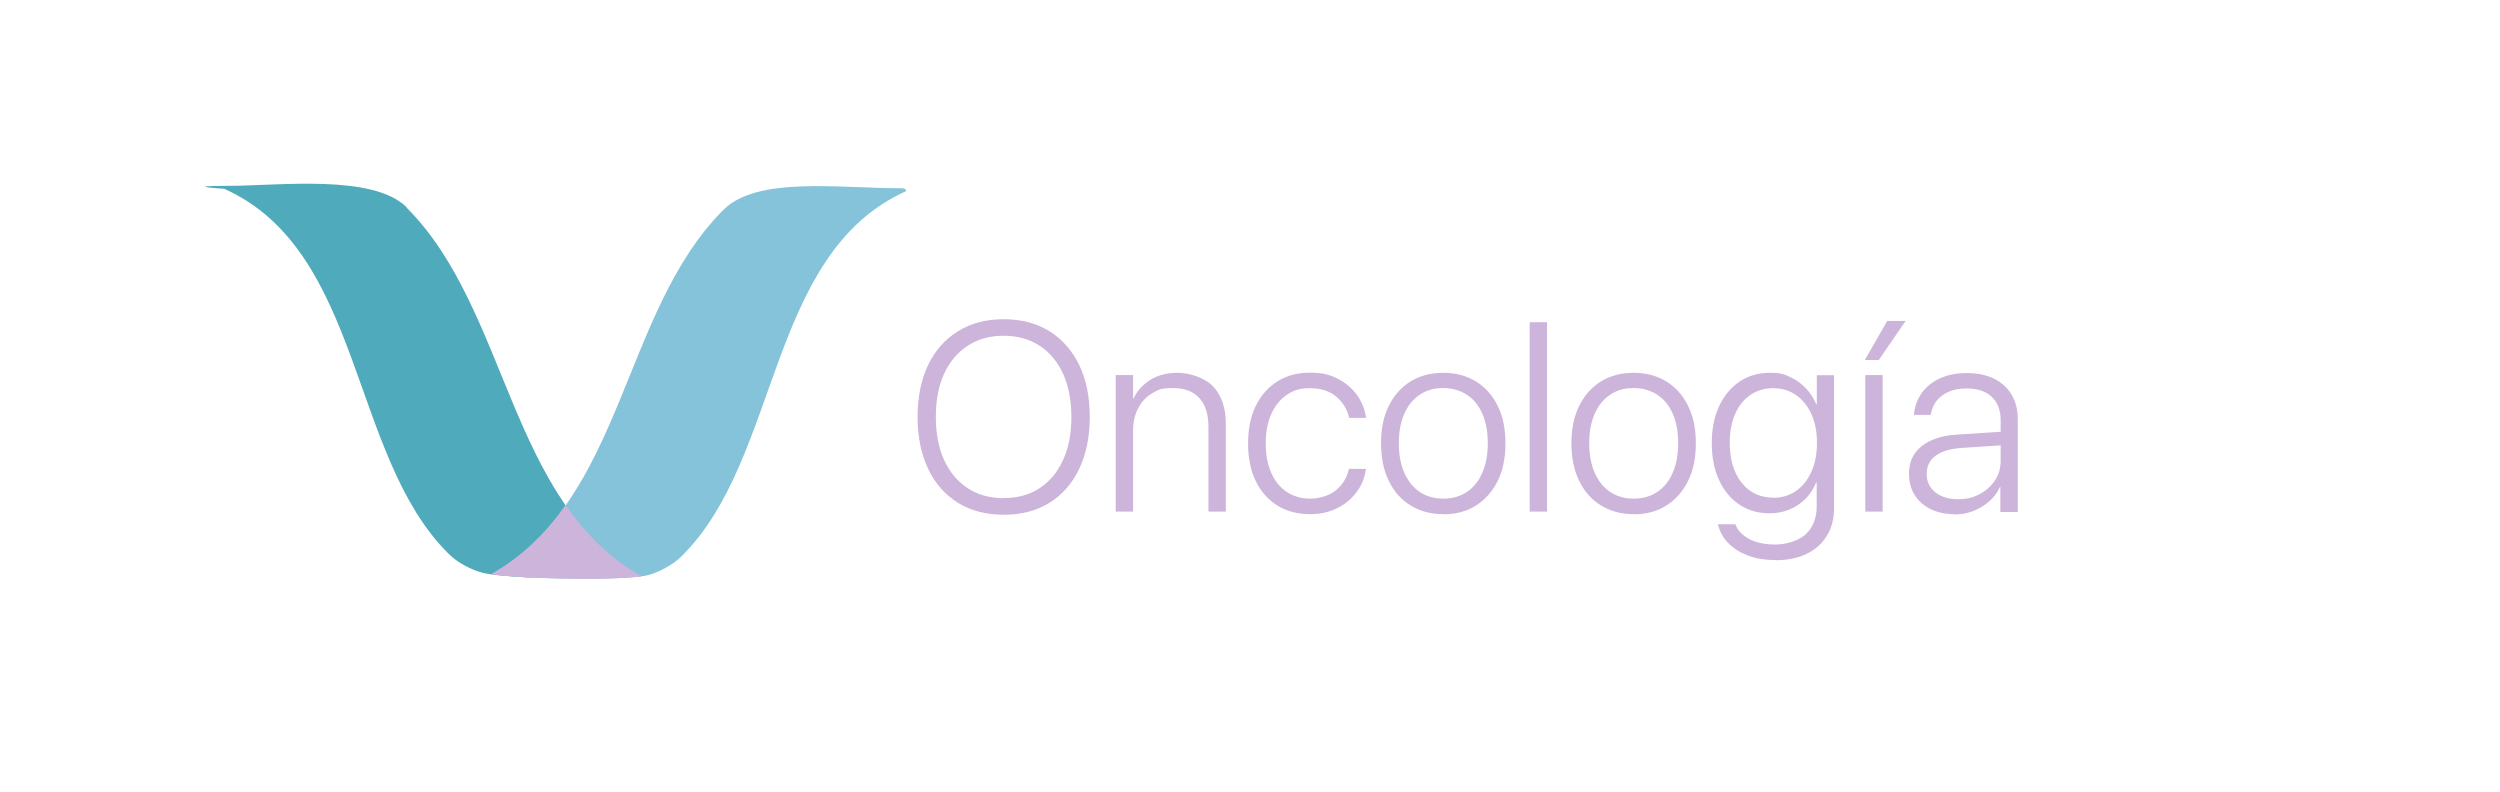
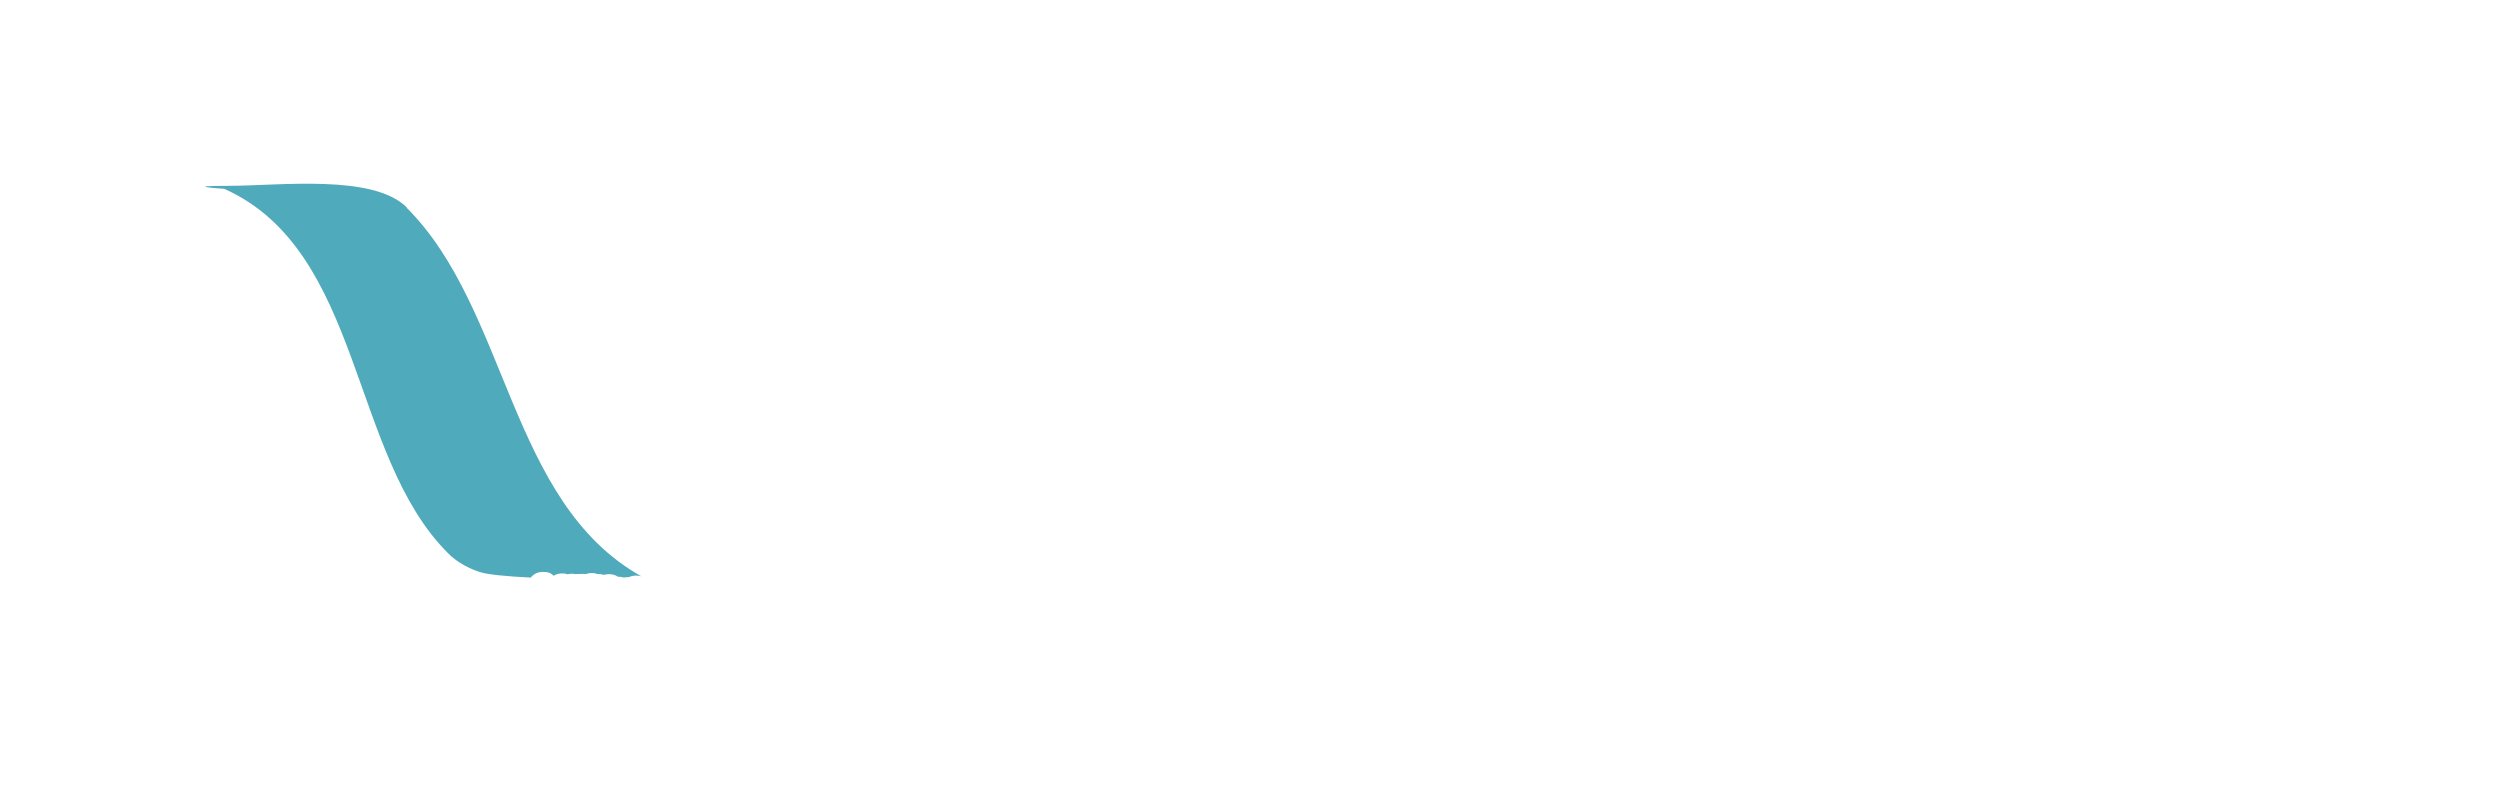
<svg xmlns="http://www.w3.org/2000/svg" id="Capa_1" version="1.1" viewBox="0 0 1754.3 556">
  <defs>
    <style>.st0{fill:#cdb4db}</style>
  </defs>
-   <path d="M704.3 361.2c-12.4 0-23.1-2.8-32.1-8.4-9-5.6-16-13.5-20.9-23.8-4.9-10.3-7.4-22.4-7.4-36.4v-.2c0-14 2.5-26.1 7.4-36.3 4.9-10.2 11.9-18.1 21-23.7 9-5.6 19.7-8.4 32-8.4s23.1 2.8 32.1 8.4c9 5.6 15.9 13.5 20.9 23.7 4.9 10.2 7.4 22.3 7.4 36.3v.2c0 14-2.5 26.1-7.4 36.4-4.9 10.3-11.9 18.2-20.8 23.8-9 5.6-19.7 8.4-32.1 8.4Zm0-11.7c9.8 0 18.2-2.3 25.3-7 7.1-4.7 12.6-11.3 16.4-19.8 3.9-8.5 5.8-18.5 5.8-30v-.2c0-11.6-2-21.7-5.8-30.2-3.9-8.5-9.4-15.1-16.5-19.7s-15.5-7-25.2-7-18 2.3-25.2 7c-7.2 4.6-12.7 11.2-16.6 19.7-3.9 8.5-5.8 18.5-5.8 30.2v.2c0 11.5 1.9 21.6 5.8 30.1s9.4 15.1 16.6 19.8c7.2 4.7 15.6 7 25.3 7Zm78.6 9.5v-95.8h12.2v16.4h.3c2.5-5.2 6.3-9.5 11.6-12.9 5.3-3.4 11.8-5.1 19.4-5.1s18.9 3.2 24.9 9.6c6 6.4 8.9 15.2 8.9 26.5V359H848v-59.3c0-8.9-2.1-15.7-6.4-20.4-4.3-4.7-10.5-7-18.7-7s-10.5 1.3-14.6 3.8c-4.2 2.5-7.4 6-9.7 10.5-2.3 4.5-3.5 9.7-3.5 15.7V359h-12.2Zm136.5 1.8c-8.8 0-16.5-2-23.1-6.1-6.5-4.1-11.6-9.8-15.2-17.3-3.6-7.4-5.3-16.2-5.3-26.3 0-10.2 1.8-18.9 5.4-26.3 3.6-7.4 8.7-13.1 15.2-17.2s14.1-6.1 22.8-6.1 14 1.4 19.6 4.3c5.6 2.9 10 6.7 13.4 11.3 3.3 4.7 5.4 9.8 6.3 15.3v.8h-11.8l-.2-.8c-1.4-5.6-4.3-10.3-9-14.2-4.6-3.9-10.7-5.8-18.3-5.8s-11.6 1.6-16.3 4.7c-4.6 3.2-8.2 7.6-10.8 13.4-2.6 5.8-3.9 12.7-3.9 20.6 0 8.1 1.3 15 3.9 20.8 2.6 5.8 6.2 10.2 10.9 13.3 4.7 3.1 10.1 4.7 16.3 4.7s13.1-1.9 17.8-5.6c4.7-3.7 7.8-8.6 9.3-14.5l.2-.8h12l-.2.7c-.9 6-3.1 11.3-6.7 15.9-3.5 4.7-8.1 8.4-13.6 11.1-5.5 2.7-11.8 4.1-18.8 4.1Zm93.3 0c-8.7 0-16.3-2.1-22.8-6.1-6.6-4-11.7-9.7-15.3-17.2-3.7-7.4-5.5-16.2-5.5-26.3v-.2c0-10.1 1.8-18.9 5.5-26.3 3.7-7.4 8.8-13.1 15.3-17.1 6.6-4 14.2-6 22.8-6s16.3 2 22.9 6c6.5 4 11.7 9.7 15.3 17.1 3.7 7.4 5.5 16.1 5.5 26.3v.2c0 10.2-1.8 19-5.5 26.4-3.7 7.4-8.8 13.1-15.3 17.2s-14.1 6.1-22.8 6.1Zm.1-10.9c6.3 0 11.7-1.5 16.4-4.6 4.7-3.1 8.3-7.5 10.9-13.4 2.6-5.8 3.9-12.8 3.9-20.8v-.2c0-8.1-1.3-15-3.9-20.8-2.6-5.8-6.2-10.2-10.9-13.2s-10.2-4.6-16.5-4.6-11.6 1.5-16.3 4.6c-4.7 3.1-8.3 7.5-10.9 13.3-2.6 5.8-3.9 12.7-3.9 20.7v.2c0 8 1.3 15 3.9 20.8 2.6 5.8 6.2 10.3 10.9 13.4 4.7 3.1 10.2 4.6 16.5 4.6Zm60.6 9.1V226.1h12.2V359h-12.2Zm72.9 1.8c-8.7 0-16.3-2.1-22.8-6.1-6.6-4-11.7-9.7-15.3-17.2-3.7-7.4-5.5-16.2-5.5-26.3v-.2c0-10.1 1.8-18.9 5.5-26.3 3.7-7.4 8.8-13.1 15.3-17.1 6.6-4 14.2-6 22.8-6s16.3 2 22.9 6c6.5 4 11.7 9.7 15.3 17.1 3.7 7.4 5.5 16.1 5.5 26.3v.2c0 10.2-1.8 19-5.5 26.4-3.7 7.4-8.8 13.1-15.3 17.2s-14.1 6.1-22.8 6.1Zm.1-10.9c6.3 0 11.7-1.5 16.4-4.6 4.7-3.1 8.3-7.5 10.9-13.4 2.6-5.8 3.9-12.8 3.9-20.8v-.2c0-8.1-1.3-15-3.9-20.8-2.6-5.8-6.2-10.2-10.9-13.2s-10.2-4.6-16.5-4.6-11.6 1.5-16.3 4.6c-4.7 3.1-8.3 7.5-10.9 13.3-2.6 5.8-3.9 12.7-3.9 20.7v.2c0 8 1.3 15 3.9 20.8 2.6 5.8 6.2 10.3 10.9 13.4 4.7 3.1 10.2 4.6 16.5 4.6Zm99.5 43.1c-7.6 0-14.1-1.1-19.7-3.3-5.6-2.2-10.1-5.1-13.6-8.8-3.5-3.7-5.8-7.8-6.9-12.3l-.2-.7h12.2l.4.8c1.6 3.9 4.8 7.1 9.5 9.6 4.8 2.5 10.8 3.8 18.1 3.8s16.3-2.4 21.4-7.2c5.1-4.8 7.7-11.3 7.7-19.4v-16.9h-.4c-1.7 4.2-4.1 8-7.2 11.2-3.2 3.2-6.9 5.8-11.2 7.6-4.3 1.8-9 2.8-14.2 2.8-8 0-15.1-2-21.2-6.1s-10.9-9.8-14.3-17.2-5.1-16.1-5.1-26c0-10 1.7-18.6 5.2-26 3.5-7.4 8.3-13.1 14.4-17.2s13.2-6.1 21.2-6.1 9.9 1 14.1 2.9c4.2 1.9 7.9 4.6 11.1 7.9 3.1 3.3 5.6 7.1 7.3 11.3h.4v-20.4h12.1v93.4c0 7.4-1.7 13.8-5 19.2-3.3 5.4-8 9.7-14.2 12.7-6.1 3-13.4 4.5-21.9 4.5Zm-1.5-43.7c6 0 11.3-1.6 15.9-4.8s8.2-7.7 10.8-13.5c2.6-5.8 3.9-12.5 3.9-20.2 0-7.8-1.3-14.5-3.9-20.2-2.6-5.7-6.2-10.2-10.8-13.4-4.6-3.2-9.9-4.8-15.9-4.8s-11.5 1.6-16.1 4.7c-4.6 3.2-8.2 7.6-10.7 13.4-2.5 5.7-3.8 12.5-3.8 20.2 0 7.9 1.3 14.7 3.8 20.4 2.5 5.8 6.1 10.2 10.7 13.4 4.6 3.2 10 4.7 16.1 4.7Zm74-96.7h-9.8l15.7-27.4h12.9l-18.8 27.4Zm-9.5 106.4v-95.8h12.2V359h-12.2Zm62.5 1.8c-6.3 0-11.8-1.2-16.6-3.5-4.8-2.4-8.5-5.7-11.2-9.9-2.7-4.3-4-9.2-4-14.8v-.2c0-5.5 1.3-10.2 4-14.1 2.7-3.9 6.6-7 11.7-9.3 5.1-2.3 11.3-3.7 18.7-4.1l35.9-2.3v9.5l-34.4 2.3c-7.5.6-13.3 2.4-17.4 5.5-4.1 3.1-6.1 7.3-6.1 12.6v.2c0 5.3 2 9.5 6.1 12.8 4.1 3.2 9.3 4.8 15.8 4.8s10.7-1.2 15.2-3.5c4.5-2.4 8.1-5.6 10.8-9.7 2.7-4.1 4-8.7 4-13.8v-28.5c0-6.9-2.1-12.4-6.2-16.3-4.1-3.9-10-5.9-17.5-5.9s-12.6 1.6-17 4.7-7.1 7.4-8.2 12.9l-.2.9h-11.7V290c.7-5.5 2.6-10.4 5.7-14.6 3.1-4.2 7.4-7.6 12.7-10 5.3-2.4 11.6-3.6 18.8-3.6s13.6 1.3 18.9 3.9c5.3 2.6 9.4 6.3 12.3 11.1 2.9 4.8 4.4 10.4 4.4 16.9v65.6h-12.2v-17.6h-.3c-1.7 3.9-4.2 7.2-7.5 10.1-3.3 2.9-7 5.1-11.2 6.8-4.2 1.6-8.7 2.4-13.4 2.4Z" class="st0" />
  <path d="M285.5 145.6c-23.7-23.7-89.8-15.2-125-15.2s-3.1 2.1-3.1 2.1c97.5 43.8 87.8 187 157.2 255.9 9.7 9.7 22.5 13.1 22.5 13.1 5 1.7 18.9 3 35.4 3.8 1.8-2.4 4.7-4 8.6-4s5.6 1 7.4 2.7c1.6-1 3.5-1.6 5.8-1.6s2.8.2 3.9.6c1-.3 2-.4 3.1-.4s1.7.1 2.5.3c.4 0 .8-.1 1.1-.1 2.1 0 4.1-.2 6.2 0 1.2-.4 2.5-.7 4-.7s2.8.2 4 .7h.8c1.4 0 2.6.2 3.8.6 1.1-.3 2.3-.5 3.7-.5 2.5 0 4.6.7 6.2 1.8h.3c1.4 0 2.8.2 3.9.6.8-.2 1.7-.3 2.7-.3h.8c1.4-.7 3.1-1.1 5-1.1s2.6.2 3.7.5c-93-52.2-93-187-164.6-258.6Z" style="fill:#4faabb" />
-   <path d="M632.6 132.1c-44.7 0-101.3-8.5-125 15.2C435.8 219.1 438 350.9 344.5 403c.9-.2 1.9-.3 3-.3 2 0 3.8.5 5.3 1.2 2.1.1 4.3.3 6.4.4 1 0 1.9.2 2.8.4 29.7 1.9 83 2.3 94-1.5 0 0 12.8-3.5 22.5-13.1 69.4-68.9 59.8-212.1 157.2-255.9 0 0 .8-2.1-3.1-2.1Z" style="fill:#84c3d9" />
-   <path d="M344.5 403c14.1 2 42 3.1 66 3.2 16.2 0 31.2-.6 39.8-1.8-22.4-12.5-39.5-29.9-53.4-50-13.7 19.4-30.4 36.3-52.5 48.6Z" class="st0" />
</svg>